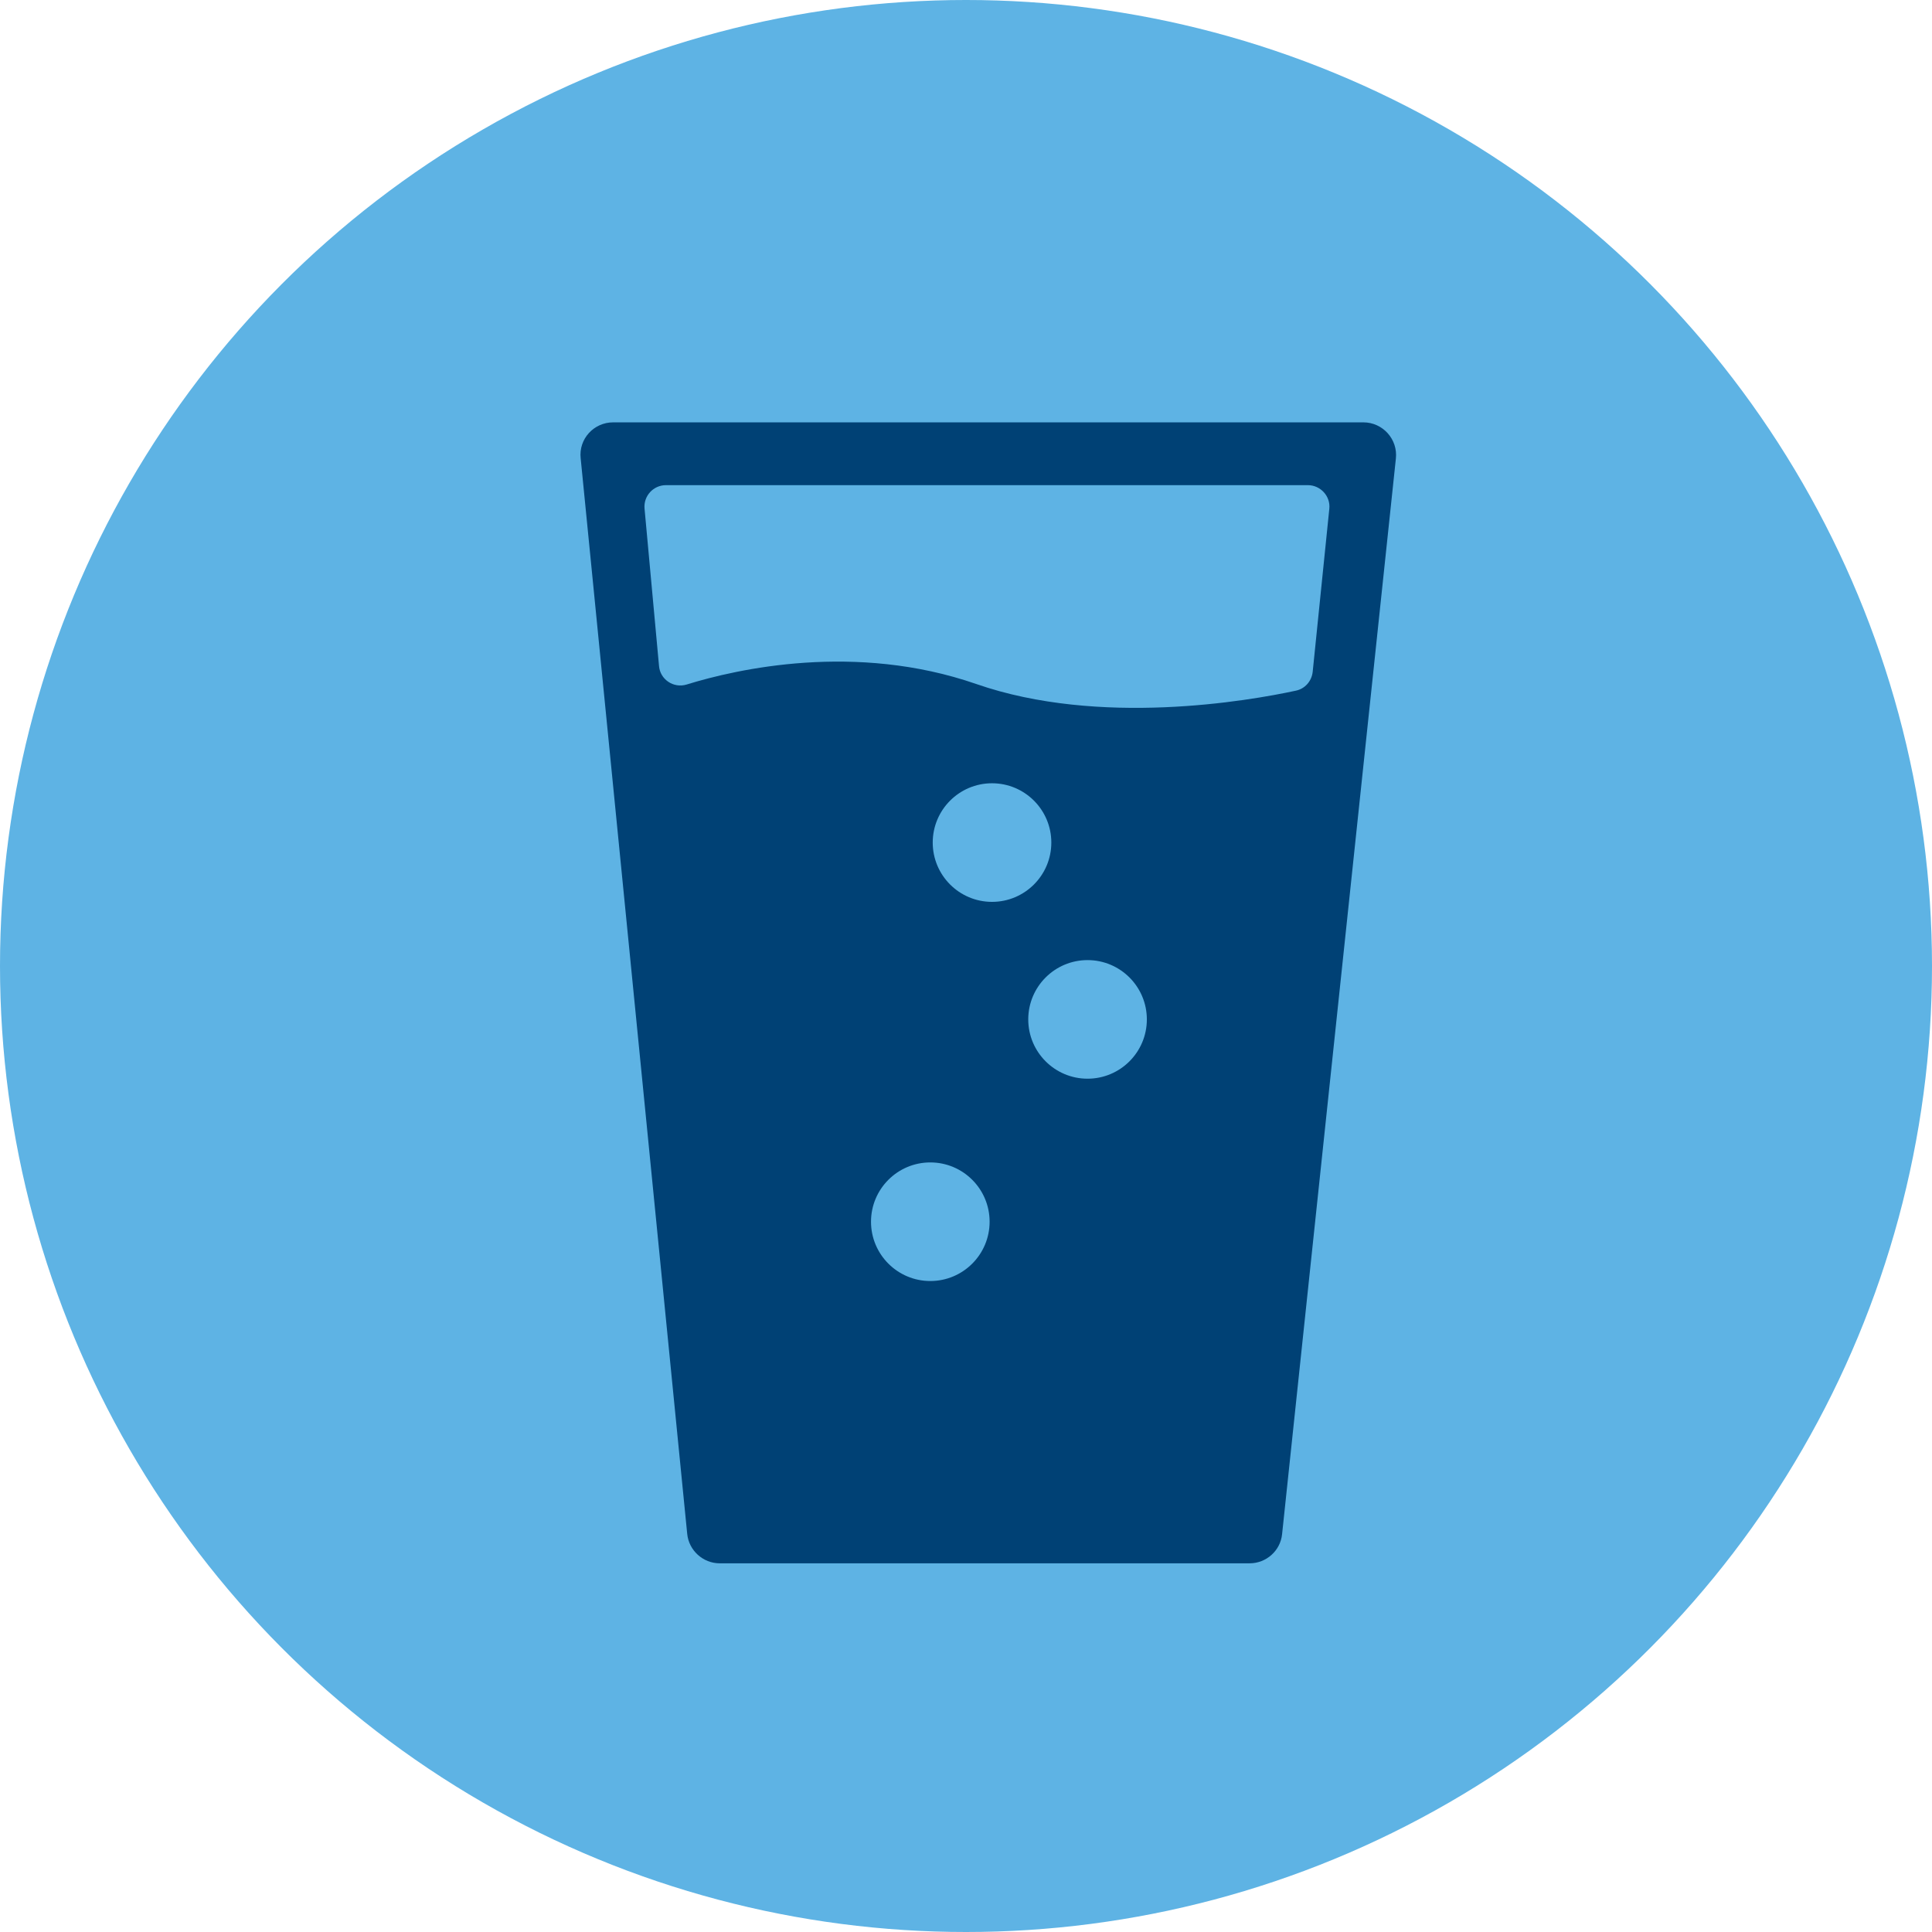
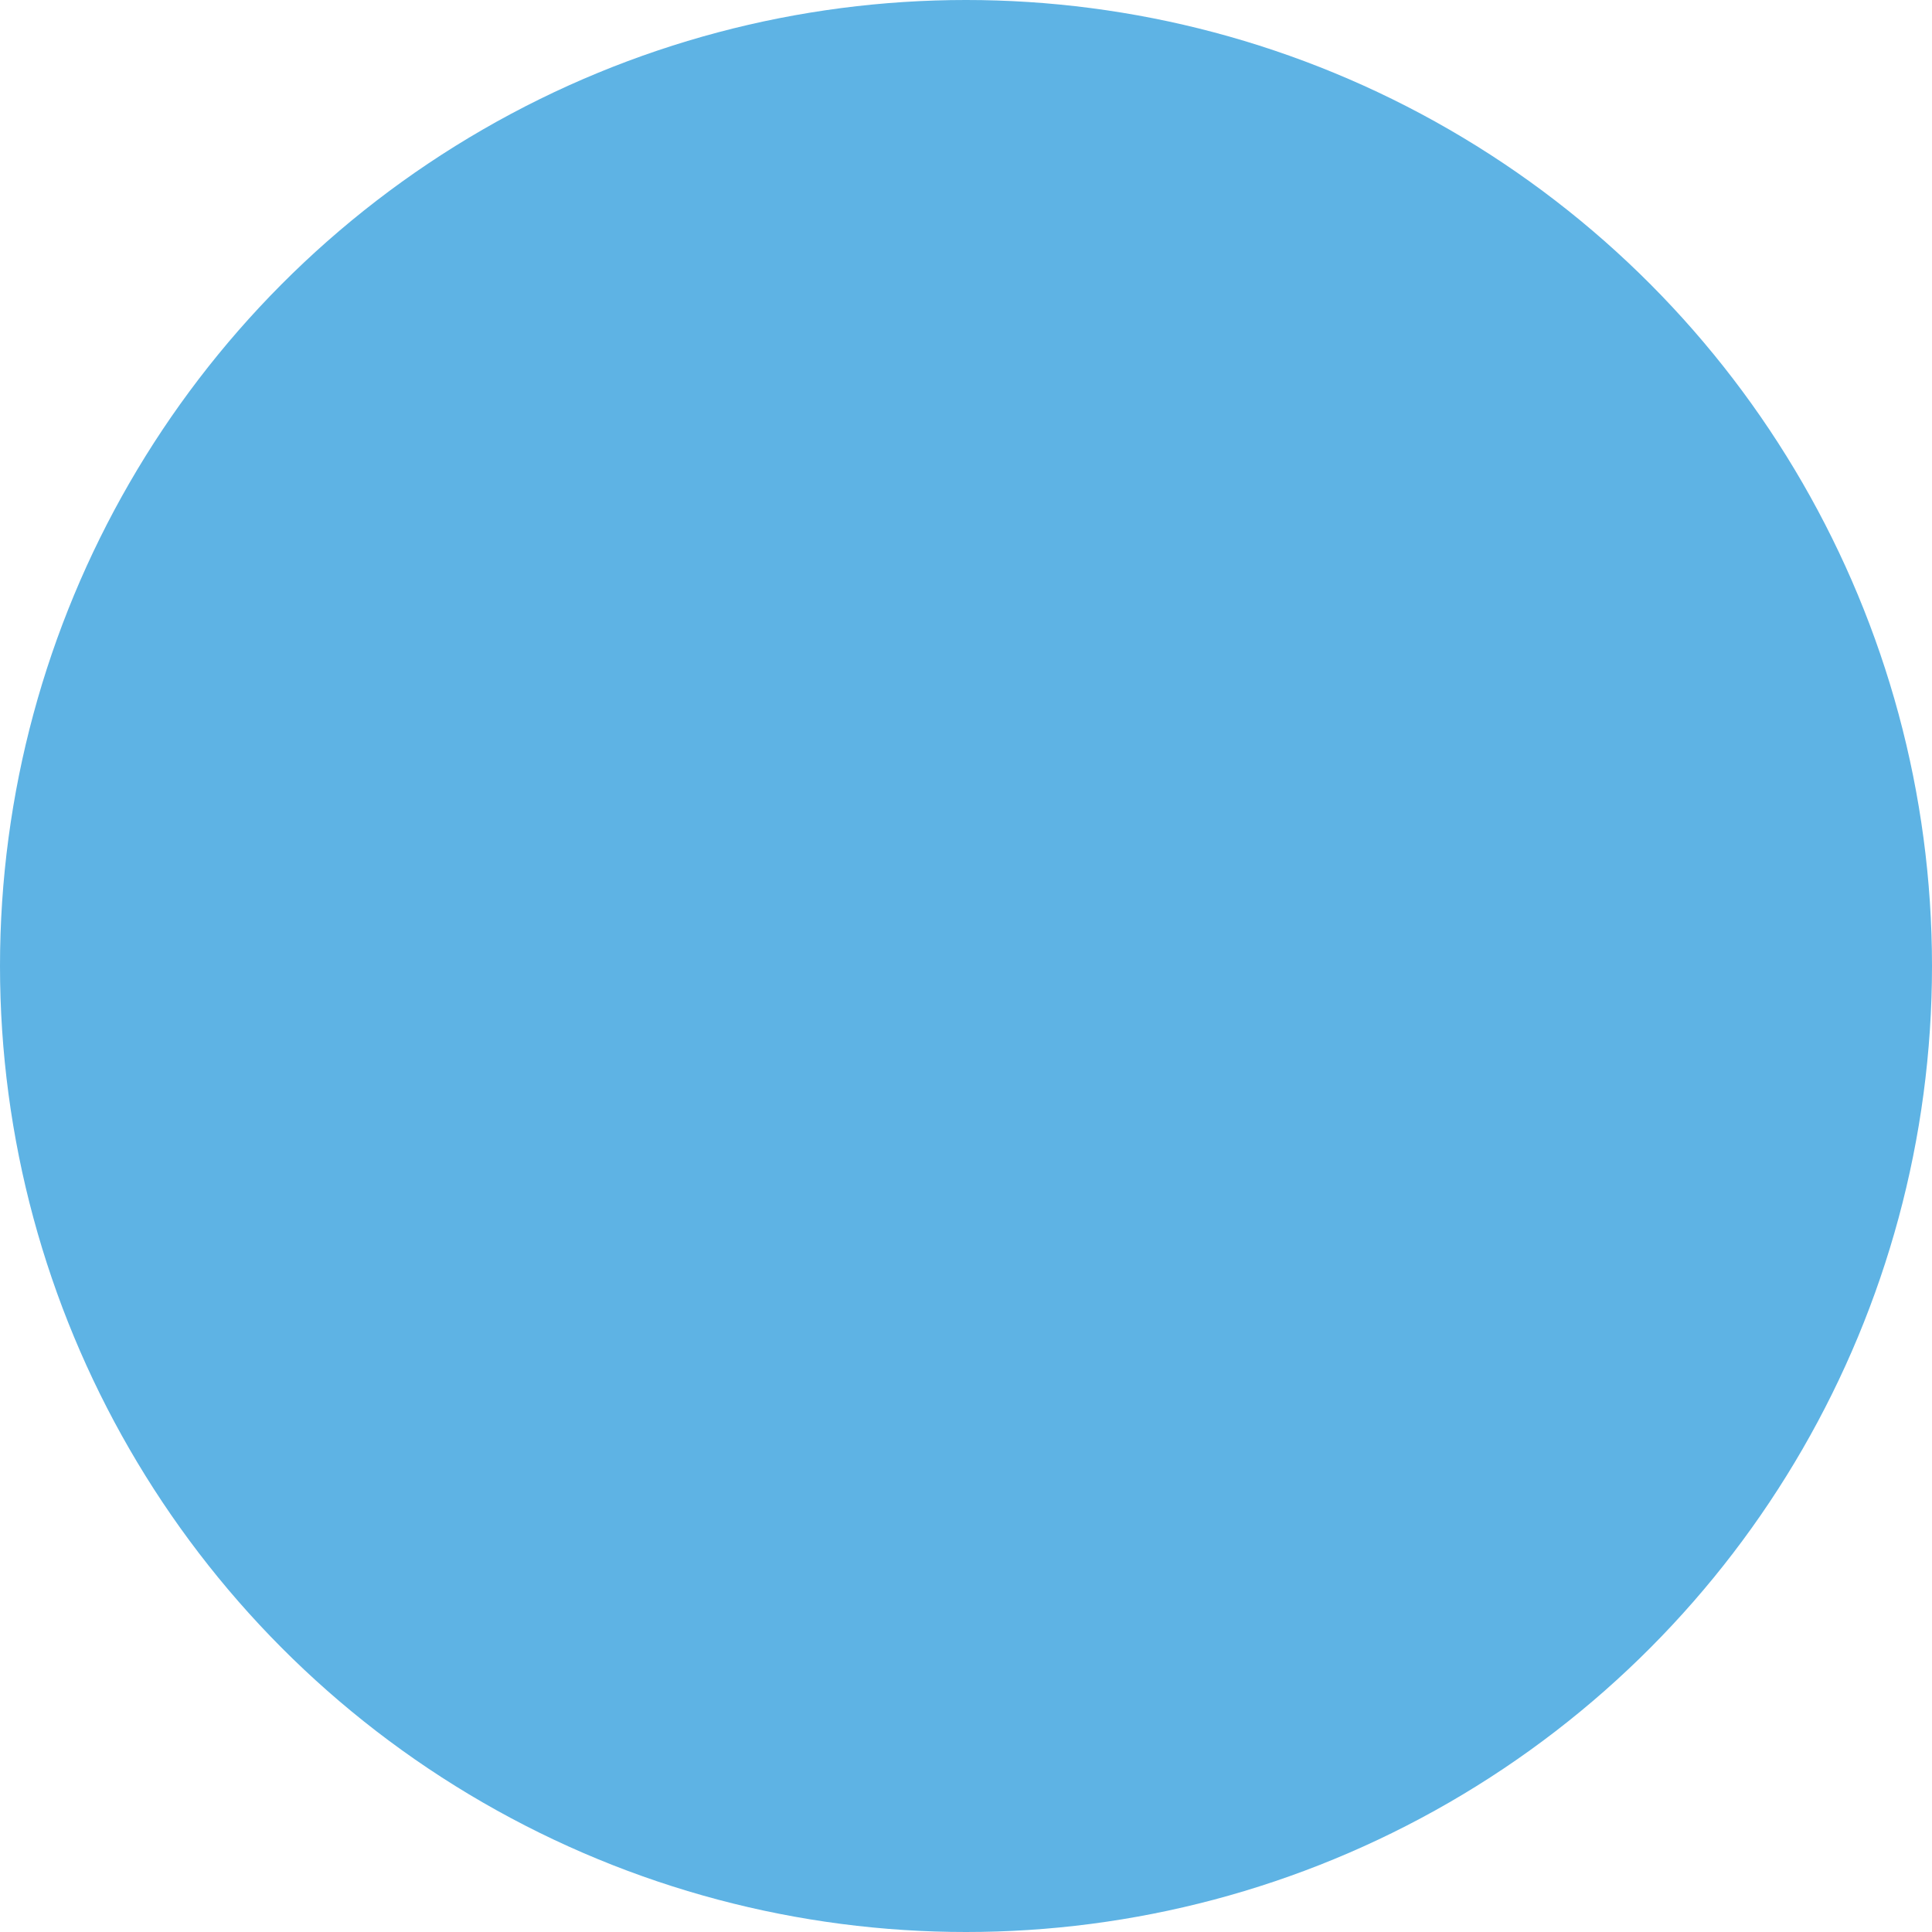
<svg xmlns="http://www.w3.org/2000/svg" id="Layer_2" viewBox="0 0 72 72" width="72" height="72">
  <defs>
    <style>.cls-1{fill:#5eb3e4;}.cls-1,.cls-2{stroke-width:0px;}.cls-2{fill:#004175;}</style>
  </defs>
  <g id="Layer_1-2">
    <circle class="cls-1" cx="36" cy="36" r="36" />
-     <path class="cls-2" d="m50.81,15.74h-27.96c-.72,0-1.29.62-1.21,1.34l3.97,40.08c.06.62.59,1.1,1.21,1.1h19.75c.62,0,1.15-.47,1.21-1.09l4.24-40.08c.08-.72-.49-1.35-1.21-1.35Zm-16.14,32c-1.22,0-2.21-.99-2.21-2.21s.99-2.21,2.21-2.21,2.21.99,2.21,2.21-.99,2.21-2.21,2.21Zm.09-16.34c0-1.22.99-2.21,2.21-2.21s2.21.99,2.21,2.21-.99,2.21-2.21,2.21-2.21-.99-2.21-2.21Zm3.56,6.59c0-1.22.99-2.21,2.21-2.21s2.21.99,2.21,2.21-.99,2.21-2.21,2.21-2.21-.99-2.21-2.21Zm10.6-12.95c-.04.35-.29.63-.63.7-1.76.38-7.31,1.35-11.91-.25-4.5-1.56-8.92-.56-10.79.02-.49.15-.99-.19-1.03-.69l-.54-5.87c-.04-.47.33-.87.8-.87h23.92c.47,0,.85.41.8.88l-.62,6.08Z" />
  </g>
</svg>